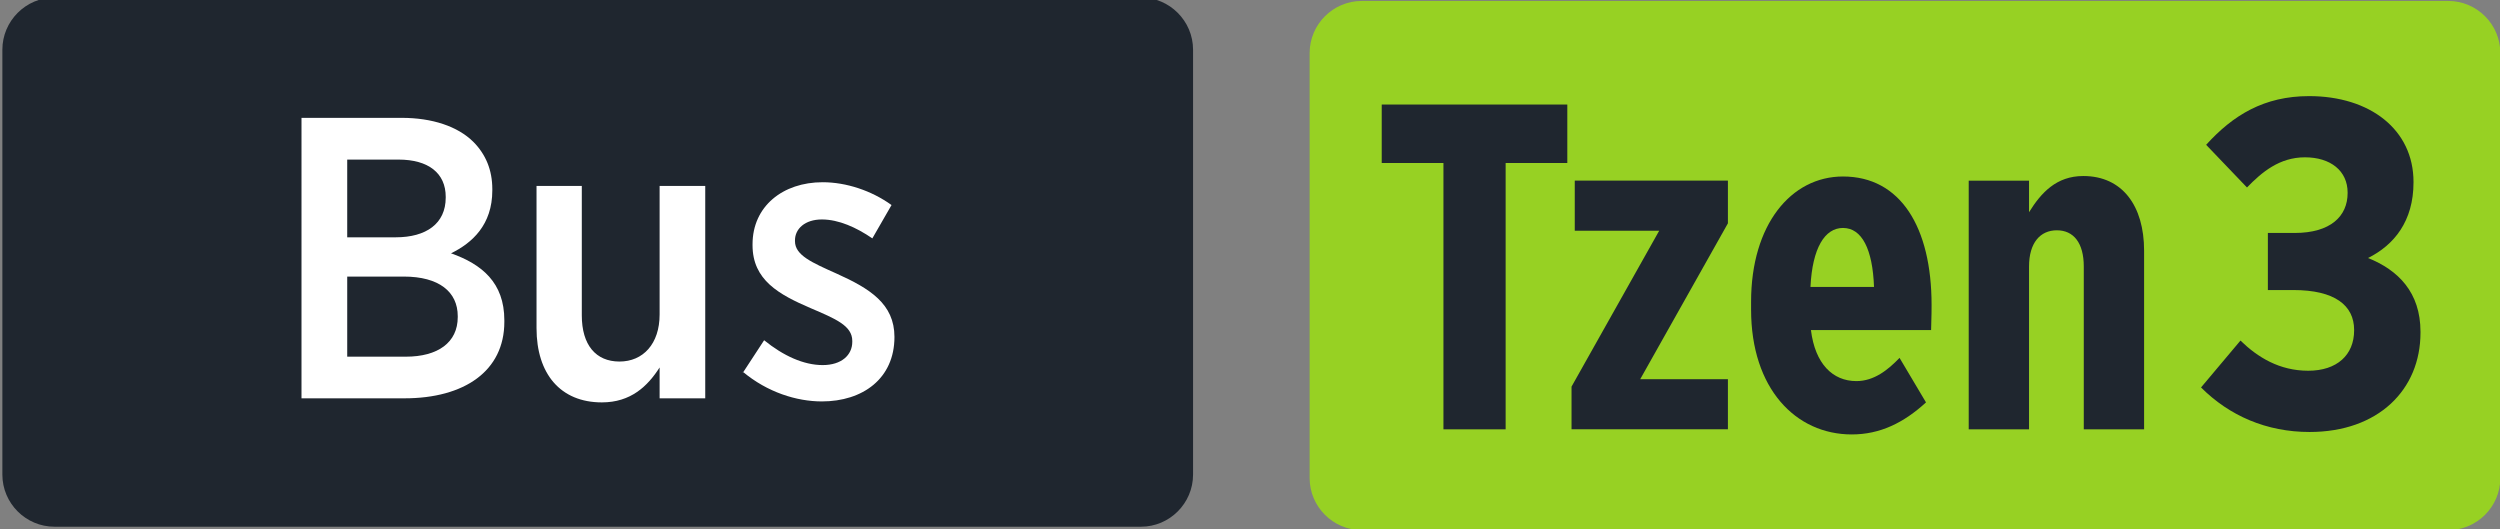
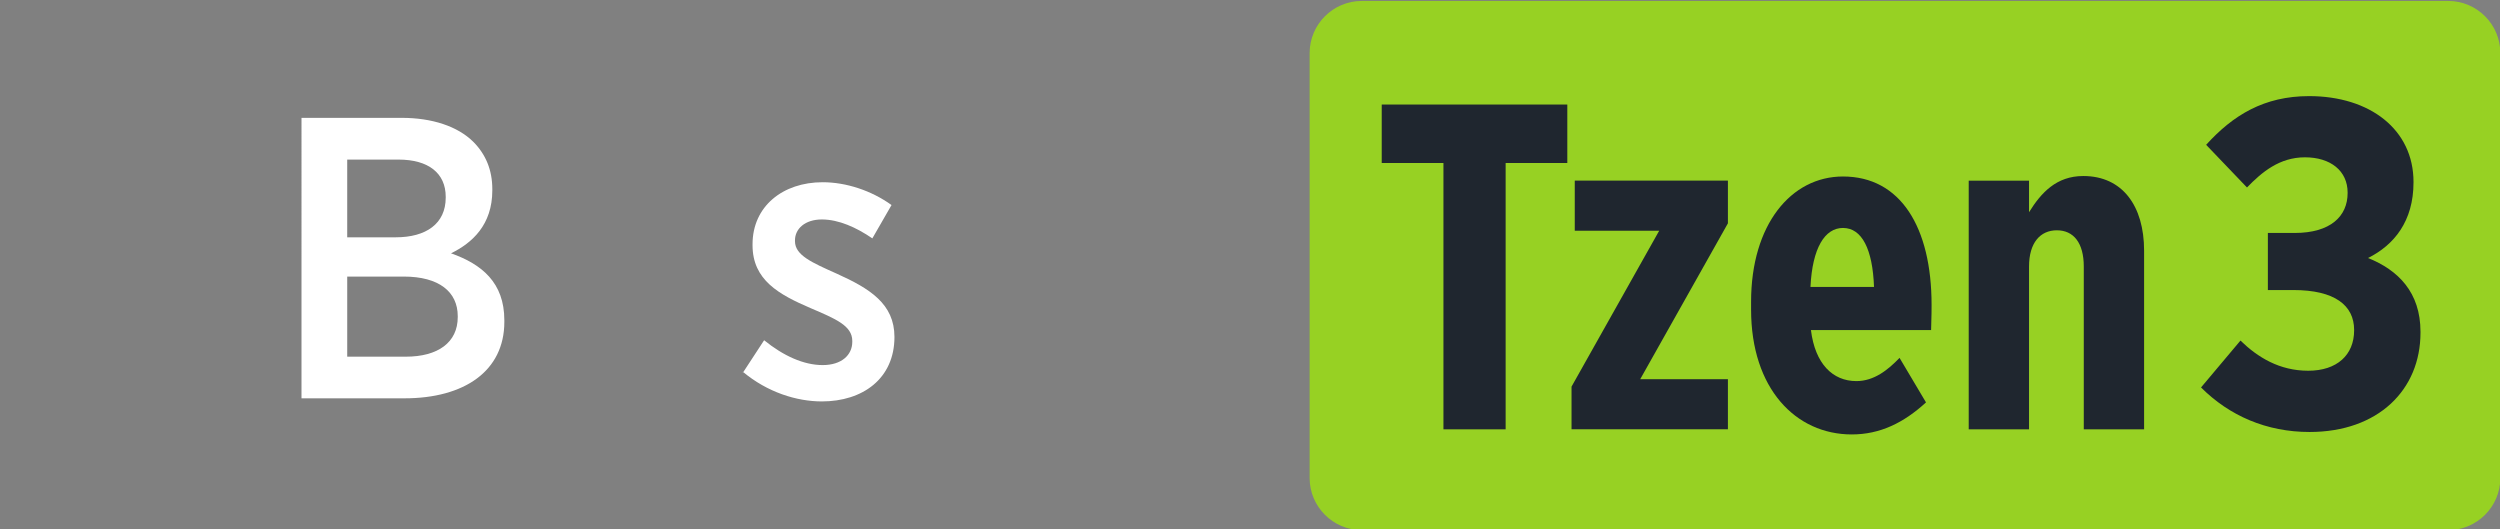
<svg xmlns="http://www.w3.org/2000/svg" xmlns:ns1="http://www.inkscape.org/namespaces/inkscape" xmlns:ns2="http://sodipodi.sourceforge.net/DTD/sodipodi-0.dtd" ns1:version="1.0beta1 (76ce730, 2019-10-19)" ns2:docname="IDF Bus TZen 3 logo.svg" viewBox="0 0 548 116" height="116" width="548" xml:space="preserve" id="svg10" version="1.1">
  <rect x="0" y="0" width="548" height="116" fill="#808080" stroke="none" />
  <defs id="defs276" />
  <ns2:namedview ns1:current-layer="svg10" ns1:window-maximized="0" ns1:window-y="23" ns1:window-x="0" ns1:cy="368.88322" ns1:cx="149.80355" ns1:zoom="0.49497475" showgrid="false" id="namedview12" ns1:window-height="788" ns1:window-width="1440" ns1:pageshadow="2" ns1:pageopacity="0" guidetolerance="10" gridtolerance="10" objecttolerance="10" borderopacity="1" ns1:document-rotation="0" bordercolor="#666666" pagecolor="#ffffff" />
  <g transform="matrix(1.333,0,0,-1.333,-1224.402,1544.597)" ns1:label="Guide_Tram_juin2017_MEL" ns1:groupmode="layer" id="g18" />
  <g id="g637" transform="matrix(19.382,0,0,-19.382,-20750.721,22246.773)" style="opacity:1;stop-opacity:1">
-     <path ns1:connector-curvature="0" id="path16988" style="opacity:1;fill:#1f262f;fill-opacity:1;fill-rule:nonzero;stroke:none;stop-opacity:1" d="m 1084.111,1142.438 c 0,-0.324 -0.265,-0.589 -0.589,-0.589 h -12.288 c -0.324,0 -0.589,0.265 -0.589,0.589 v 4.806 c 0,0.324 0.265,0.59 0.589,0.59 h 12.288 c 0.324,0 0.589,-0.266 0.589,-0.59 z" />
    <g id="g630">
-       <path d="m 1076.686,1144.094 v 1.609 h 0.512 v -1.464 c 0,-0.335 0.159,-0.522 0.426,-0.522 0.267,0 0.454,0.2 0.454,0.532 v 1.454 h 0.516 v -2.402 h -0.516 v 0.349 c -0.136,-0.213 -0.327,-0.395 -0.653,-0.395 -0.468,0 -0.739,0.322 -0.739,0.839" style="opacity:1;fill:#ffffff;fill-opacity:1;fill-rule:nonzero;stroke:none;stop-opacity:1" id="path16992" ns1:connector-curvature="0" />
      <path d="m 1079.02,1143.591 0.24,0.367 c 0.218,-0.177 0.448,-0.281 0.662,-0.281 0.213,0 0.335,0.113 0.335,0.263 v 0.01 c 0,0.172 -0.186,0.249 -0.471,0.371 -0.358,0.154 -0.657,0.317 -0.657,0.712 v 0.01 c 0,0.431 0.344,0.702 0.793,0.702 0.267,0 0.553,-0.095 0.779,-0.258 l -0.217,-0.377 c -0.181,0.124 -0.381,0.214 -0.571,0.214 -0.19,0 -0.304,-0.105 -0.304,-0.236 v -0.01 c 0,-0.159 0.191,-0.241 0.472,-0.367 0.371,-0.167 0.653,-0.34 0.653,-0.716 v 0 c 0,-0.471 -0.359,-0.729 -0.821,-0.729 -0.286,0 -0.617,0.104 -0.893,0.335" style="opacity:1;fill:#ffffff;fill-opacity:1;fill-rule:nonzero;stroke:none;stop-opacity:1" id="path16996" ns1:connector-curvature="0" />
      <path d="m 1075.184,1144.678 h -0.639 v -0.906 h 0.662 c 0.362,0 0.588,0.159 0.588,0.448 v 0.01 c 0,0.276 -0.212,0.448 -0.611,0.448 m 0.475,0.902 c 0,0.267 -0.195,0.421 -0.534,0.421 h -0.58 v -0.879 h 0.549 c 0.343,0 0.565,0.154 0.565,0.449 z m -1.631,0.893 h 1.133 c 0.345,0 0.634,-0.096 0.811,-0.272 0.14,-0.141 0.214,-0.318 0.214,-0.535 v -0.013 c 0,-0.391 -0.228,-0.595 -0.467,-0.712 0.348,-0.123 0.603,-0.331 0.603,-0.757 v -0.019 c 0,-0.556 -0.454,-0.864 -1.129,-0.864 h -1.165 z" style="opacity:1;fill:#ffffff;fill-opacity:1;fill-rule:nonzero;stroke:none;stop-opacity:1" id="path17000" ns1:connector-curvature="0" />
    </g>
  </g>
  <g id="g2821" transform="matrix(11.418,0,0,-11.418,-3983.684,5426.876)" style="opacity:1;stop-opacity:1">
    <path d="m 396.896,466.114 c 0,-0.55 -0.45,-1 -1,-1 h -20.859 c -0.55,0 -1,0.45 -1,1 v 8.159 c 0,0.55 0.45,1 1,1 h 20.859 c 0.55,0 1,-0.45 1,-1 z" style="opacity:1;fill:#97d123;fill-opacity:1;fill-rule:nonzero;stroke:none;stop-opacity:1" id="path1378" ns1:connector-curvature="0" />
    <g id="g2786">
      <path id="path1382" style="opacity:1;fill:#1f262f;fill-opacity:1;fill-rule:nonzero;stroke:none;stop-opacity:1" d="m 376.606,472.162 h -1.185 v 1.122 h 3.563 v -1.122 h -1.184 v -5.113 h -1.194 z" ns1:connector-curvature="0" />
      <path id="path1386" style="opacity:1;fill:#1f262f;fill-opacity:1;fill-rule:nonzero;stroke:none;stop-opacity:1" d="m 379.065,467.869 1.683,2.993 h -1.621 v 0.962 h 2.94 v -0.82 l -1.684,-2.993 h 1.684 v -0.961 h -3.002 z" ns1:connector-curvature="0" />
      <path id="path1398" style="opacity:1;fill:#1f262f;fill-opacity:1;fill-rule:nonzero;stroke:none;stop-opacity:1" d="m 382.512,469.347 v 0.151 c 0,1.479 0.766,2.405 1.764,2.405 1.104,0 1.701,-0.971 1.701,-2.467 0,-0.036 0,-0.223 -0.009,-0.481 h -2.307 c 0.08,-0.65 0.419,-0.98 0.873,-0.98 0.338,0 0.606,0.214 0.828,0.446 l 0.508,-0.855 c -0.428,-0.392 -0.882,-0.615 -1.425,-0.615 -1.078,0 -1.933,0.882 -1.933,2.396 m 2.36,0.436 c -0.026,0.722 -0.231,1.132 -0.596,1.132 -0.348,0 -0.588,-0.383 -0.624,-1.132 z" ns1:connector-curvature="0" />
      <path id="path1402" style="opacity:1;fill:#1f262f;fill-opacity:1;fill-rule:nonzero;stroke:none;stop-opacity:1" d="m 386.69,471.823 h 1.158 v -0.606 c 0.232,0.374 0.525,0.695 1.042,0.695 0.748,0 1.167,-0.57 1.167,-1.434 v -3.429 h -1.158 v 3.126 c 0,0.454 -0.196,0.695 -0.517,0.695 -0.32,0 -0.534,-0.241 -0.534,-0.695 v -3.126 h -1.158 z" ns1:connector-curvature="0" />
      <path id="path1406" style="opacity:1;fill:#1f262f;fill-opacity:1;fill-rule:nonzero;stroke:none;stop-opacity:1" d="m 391.15,467.853 0.757,0.9 c 0.33,-0.321 0.748,-0.579 1.301,-0.579 0.552,0 0.881,0.303 0.881,0.775 v 0.008 c 0,0.473 -0.374,0.766 -1.166,0.766 h -0.49 v 1.096 h 0.516 c 0.686,0 1.015,0.321 1.015,0.766 v 0.009 c 0,0.418 -0.329,0.677 -0.819,0.677 -0.49,0 -0.828,-0.285 -1.113,-0.579 l -0.784,0.819 c 0.517,0.57 1.113,0.935 1.977,0.935 1.167,0 2.004,-0.641 2.004,-1.647 v -0.009 c 0,-0.748 -0.374,-1.203 -0.873,-1.452 0.579,-0.232 1.007,-0.659 1.007,-1.416 v -0.018 c 0,-1.096 -0.811,-1.906 -2.129,-1.906 -0.828,0 -1.541,0.312 -2.084,0.855" ns1:connector-curvature="0" />
    </g>
  </g>
  <style id="style79" type="text/css">
	.st0{fill-rule:evenodd;clip-rule:evenodd;fill:#6E491E;}
</style>
</svg>